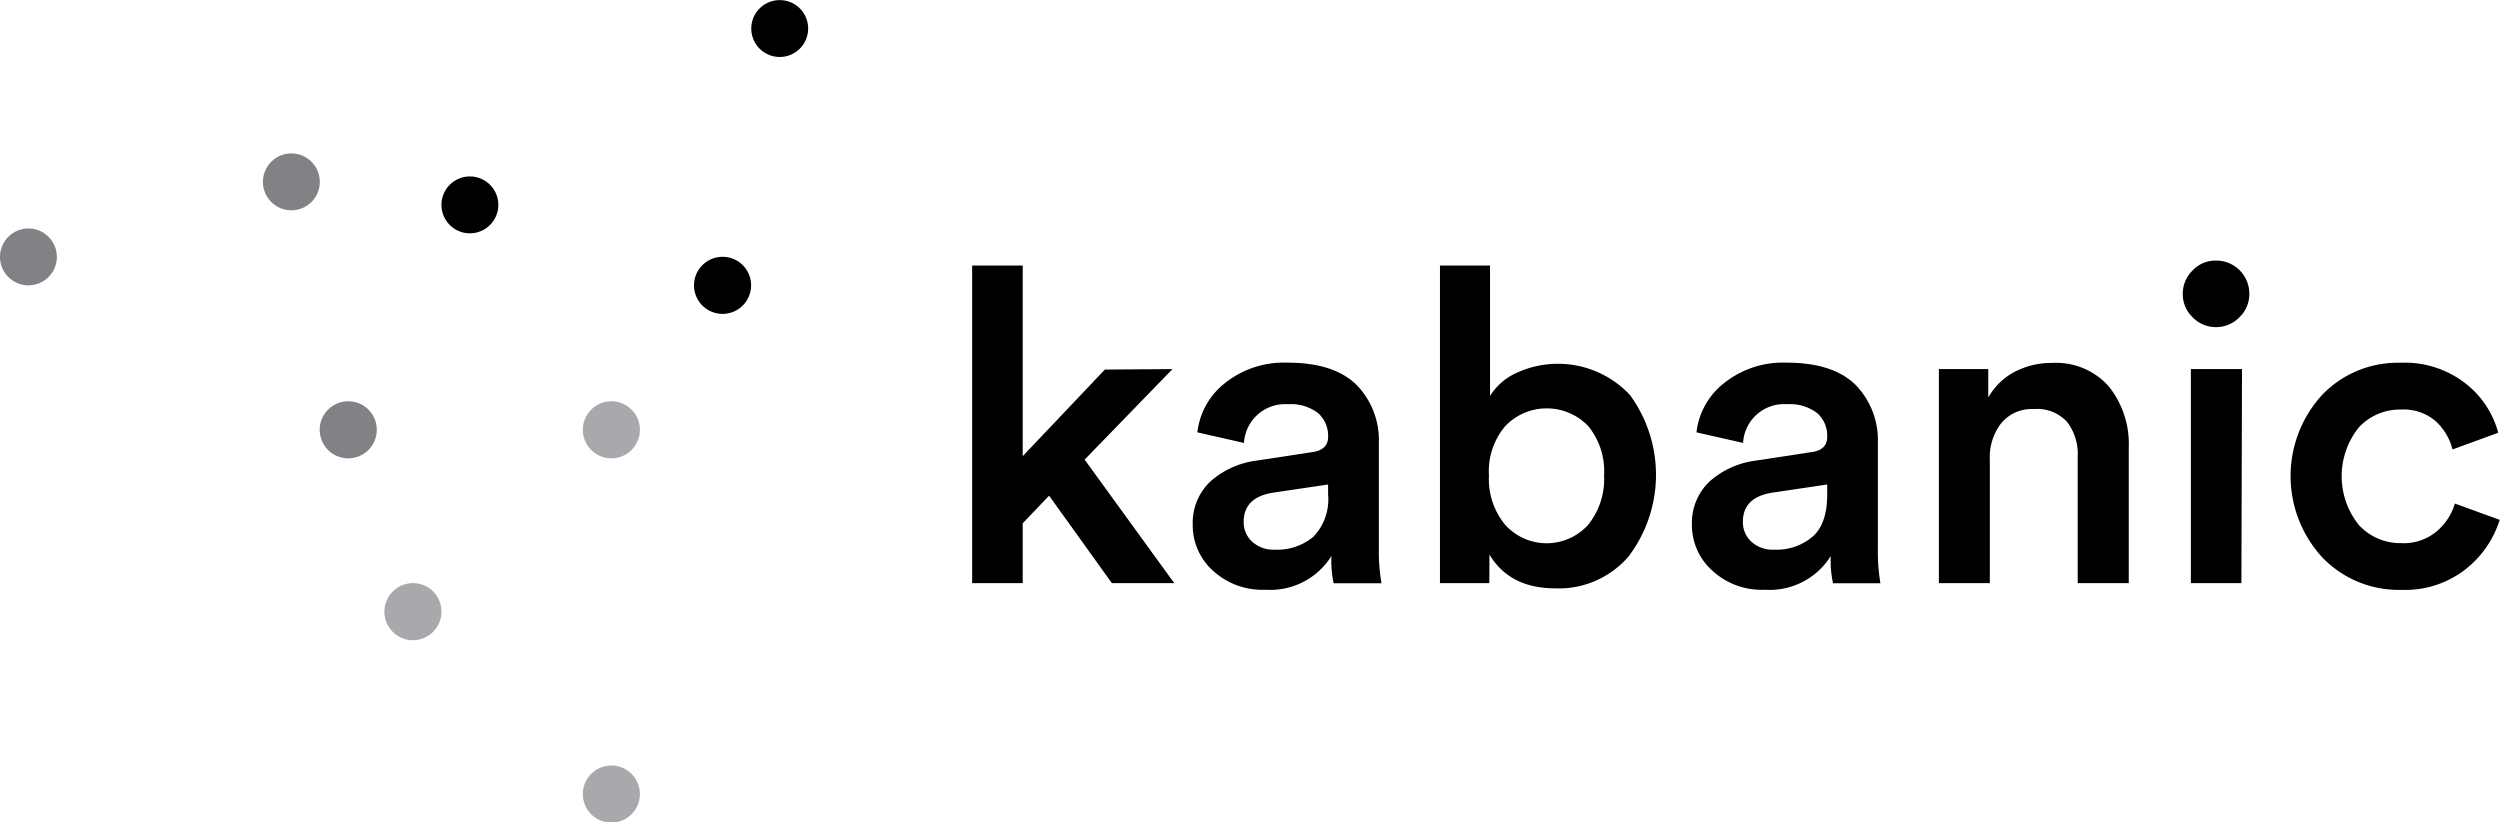
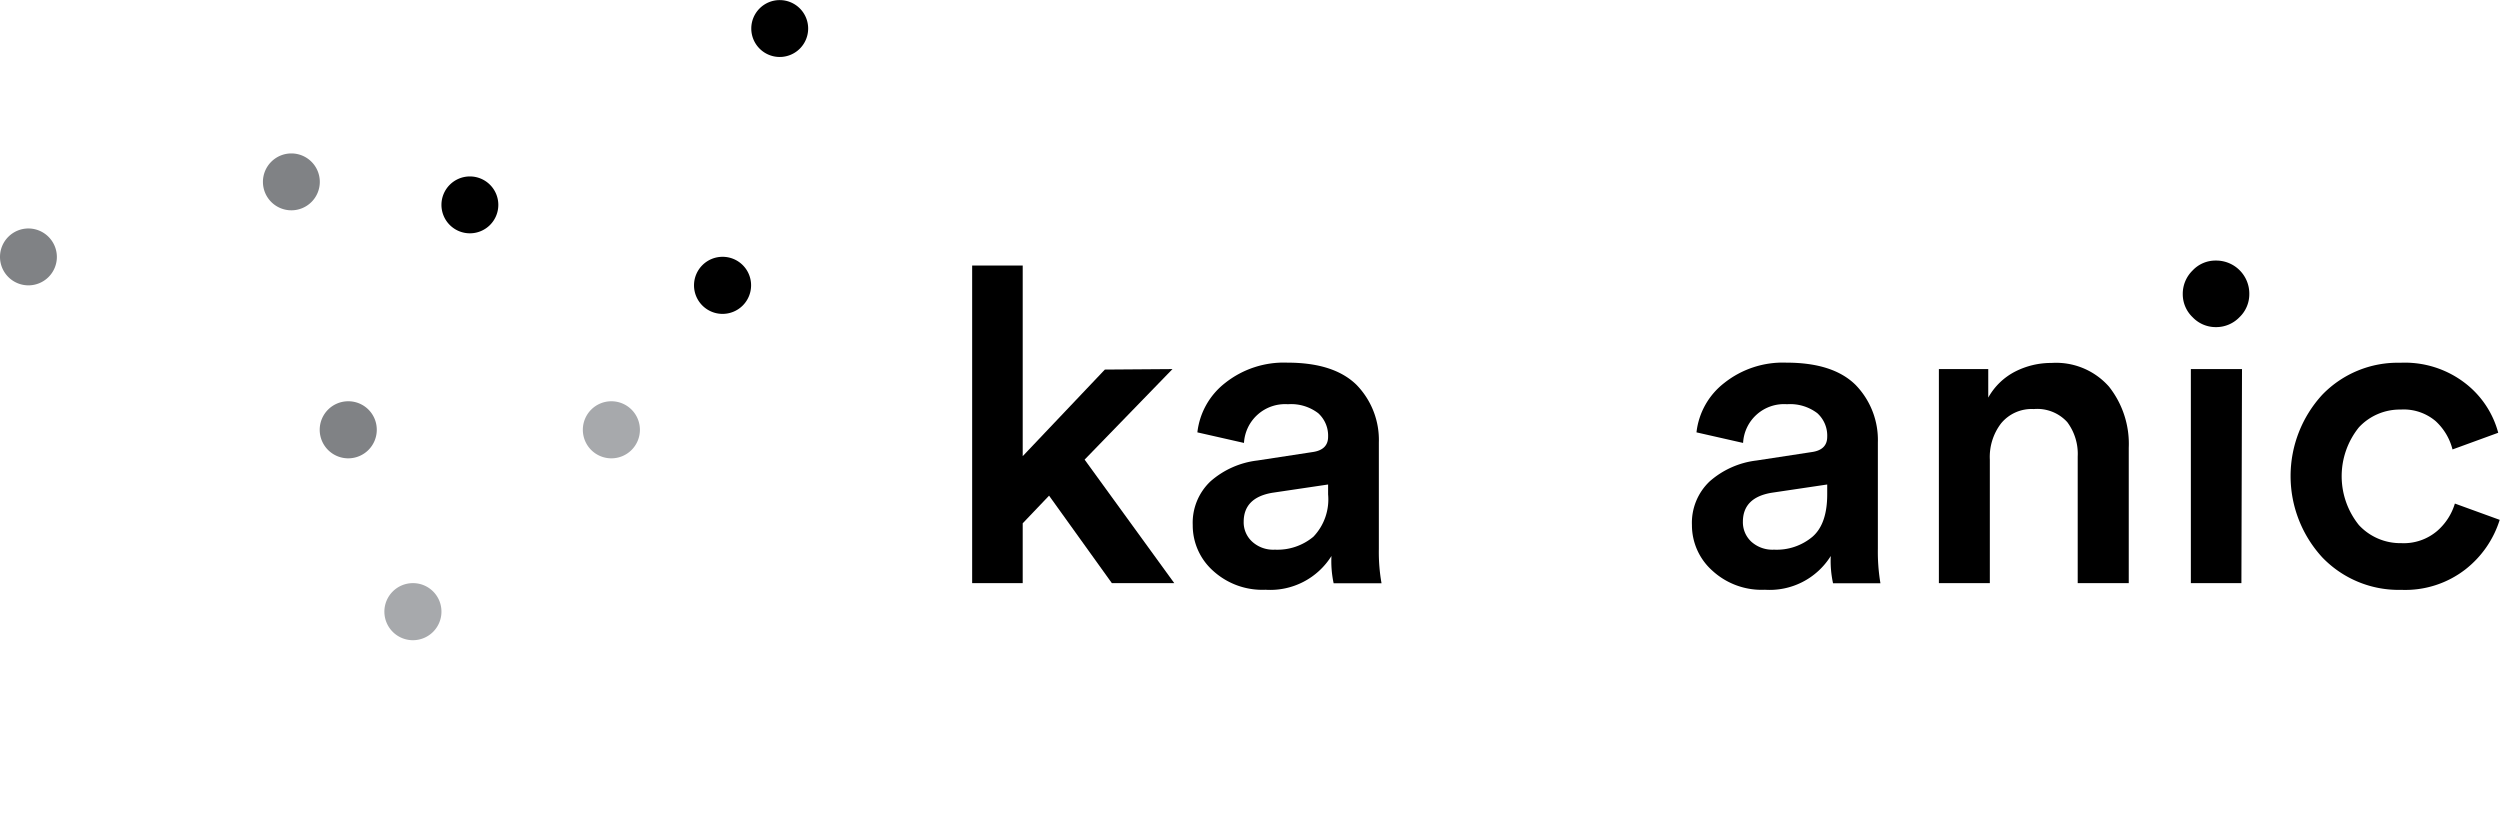
<svg xmlns="http://www.w3.org/2000/svg" viewBox="0 0 253.2 83.3">
  <defs>
    <style>.cls-1{fill:#808285;}.cls-2{fill:#a7a9ac;}</style>
  </defs>
  <title>logo</title>
  <g id="Capa_2" data-name="Capa 2">
    <g id="Capa_1-2" data-name="Capa 1">
      <path d="M3558.68,413.49l-8.9,9.17,9.08,12.51h-6.32l-6.36-8.86-2.67,2.8v6.06h-5.12V403h5.12v19.31l8.32-8.77Z" transform="translate(-3439.93 -376.11)" />
      <path d="M3560.73,429.29a5.77,5.77,0,0,1,1.8-4.43,8.73,8.73,0,0,1,4.74-2.11l5.56-.85c1.07-.14,1.61-.66,1.61-1.55a3.07,3.07,0,0,0-1-2.39,4.52,4.52,0,0,0-3.07-.91,4.17,4.17,0,0,0-4.45,3.92l-4.72-1.07a7.39,7.39,0,0,1,2.81-5,9.55,9.55,0,0,1,6.32-2.06q4.71,0,7,2.26a8,8,0,0,1,2.25,5.83v10.77a18.17,18.17,0,0,0,.27,3.48H3575a10.73,10.73,0,0,1-.22-2.76,7.31,7.31,0,0,1-6.68,3.42,7.39,7.39,0,0,1-5.32-1.93A6.16,6.16,0,0,1,3560.73,429.29Zm8.32,2.49a5.68,5.68,0,0,0,3.9-1.31,5.47,5.47,0,0,0,1.49-4.29v-1l-5.66.84c-1.92.33-2.89,1.31-2.89,2.94a2.65,2.65,0,0,0,.85,2A3.15,3.15,0,0,0,3569.05,431.78Z" transform="translate(-3439.93 -376.11)" />
-       <path d="M3590.77,435.17h-5V403h5.07v13.21a6.16,6.16,0,0,1,2.63-2.31A10,10,0,0,1,3605,416.1a13.7,13.7,0,0,1-.13,16.37,9.32,9.32,0,0,1-7.41,3.23q-4.63,0-6.68-3.43Zm10-5.9a7.33,7.33,0,0,0,1.62-5,7.2,7.2,0,0,0-1.6-5,5.81,5.81,0,0,0-8.41,0,7.07,7.07,0,0,0-1.65,5,7.27,7.27,0,0,0,1.65,5,5.66,5.66,0,0,0,8.39,0Z" transform="translate(-3439.93 -376.11)" />
      <path d="M3611.29,429.29a5.77,5.77,0,0,1,1.8-4.43,8.73,8.73,0,0,1,4.74-2.11l5.56-.85c1.07-.14,1.6-.66,1.6-1.55a3.06,3.06,0,0,0-1-2.39,4.54,4.54,0,0,0-3.07-.91,4.15,4.15,0,0,0-4.45,3.92l-4.72-1.07a7.35,7.35,0,0,1,2.81-5,9.53,9.53,0,0,1,6.31-2.06q4.72,0,7,2.26a8,8,0,0,1,2.25,5.83v10.77a19.15,19.15,0,0,0,.26,3.48h-4.8a10.58,10.58,0,0,1-.23-2.76,7.29,7.29,0,0,1-6.67,3.42,7.37,7.37,0,0,1-5.32-1.93A6.16,6.16,0,0,1,3611.29,429.29Zm8.32,2.49a5.64,5.64,0,0,0,3.89-1.31c1-.87,1.49-2.31,1.49-4.29v-1l-5.65.84c-1.93.33-2.89,1.31-2.89,2.94a2.68,2.68,0,0,0,.84,2A3.19,3.19,0,0,0,3619.61,431.78Z" transform="translate(-3439.93 -376.11)" />
      <path d="M3641.46,422.66v12.51h-5.16V413.49h5v2.89a6.54,6.54,0,0,1,2.73-2.64,8,8,0,0,1,3.67-.87,7.14,7.14,0,0,1,5.83,2.4,9.35,9.35,0,0,1,2,6.19v13.71h-5.17V422.35a5.36,5.36,0,0,0-1.06-3.49,4.11,4.11,0,0,0-3.39-1.32,4,4,0,0,0-3.31,1.45A5.59,5.59,0,0,0,3641.46,422.66Z" transform="translate(-3439.93 -376.11)" />
      <path d="M3662,408.24a3.22,3.22,0,0,1-1-2.36,3.3,3.3,0,0,1,1-2.38,3.17,3.17,0,0,1,2.36-1,3.35,3.35,0,0,1,3.38,3.38,3.22,3.22,0,0,1-1,2.36,3.27,3.27,0,0,1-2.4,1A3.22,3.22,0,0,1,3662,408.24Zm4.94,26.93h-5.12V413.49H3667Z" transform="translate(-3439.93 -376.11)" />
      <path d="M3683.07,417.59a5.66,5.66,0,0,0-4.23,1.8,7.89,7.89,0,0,0,0,9.9,5.72,5.72,0,0,0,4.29,1.83,5.22,5.22,0,0,0,3.63-1.23,5.93,5.93,0,0,0,1.8-2.78l4.54,1.65a10.25,10.25,0,0,1-3.45,5,9.94,9.94,0,0,1-6.52,2.09,10.71,10.71,0,0,1-8-3.29,12.17,12.17,0,0,1,0-16.47,10.62,10.62,0,0,1,7.9-3.24,10,10,0,0,1,6.6,2.09,9.39,9.39,0,0,1,3.32,5l-4.63,1.69a5.83,5.83,0,0,0-1.71-2.87A5,5,0,0,0,3683.07,417.59Z" transform="translate(-3439.93 -376.11)" />
      <path d="M3516,405a2.89,2.89,0,1,1-2.88-2.88A2.88,2.88,0,0,1,3516,405" transform="translate(-3439.93 -376.11)" />
      <path d="M3521.78,379a2.88,2.88,0,1,1-2.88-2.88,2.88,2.88,0,0,1,2.88,2.88" transform="translate(-3439.93 -376.11)" />
      <path d="M3490.4,396.87a2.88,2.88,0,1,1-2.88-2.89,2.88,2.88,0,0,1,2.88,2.89" transform="translate(-3439.93 -376.11)" />
      <path class="cls-1" d="M3478.09,419.64a2.89,2.89,0,1,1-2.89-2.89,2.88,2.88,0,0,1,2.89,2.89" transform="translate(-3439.93 -376.11)" />
      <path class="cls-1" d="M3445.69,402.13a2.88,2.88,0,1,1-2.88-2.88,2.89,2.89,0,0,1,2.88,2.88" transform="translate(-3439.93 -376.11)" />
      <path class="cls-2" d="M3484.64,438.05a2.89,2.89,0,1,1-2.89-2.88,2.88,2.88,0,0,1,2.89,2.88" transform="translate(-3439.93 -376.11)" />
      <path class="cls-2" d="M3504.74,419.64a2.89,2.89,0,1,1-2.89-2.89,2.89,2.89,0,0,1,2.89,2.89" transform="translate(-3439.93 -376.11)" />
-       <path class="cls-2" d="M3504.74,456.52a2.89,2.89,0,1,1-2.89-2.88,2.9,2.9,0,0,1,2.89,2.88" transform="translate(-3439.93 -376.11)" />
      <path class="cls-1" d="M3472.32,394.53a2.88,2.88,0,1,1-2.88-2.88,2.88,2.88,0,0,1,2.88,2.88" transform="translate(-3439.93 -376.11)" />
    </g>
  </g>
</svg>